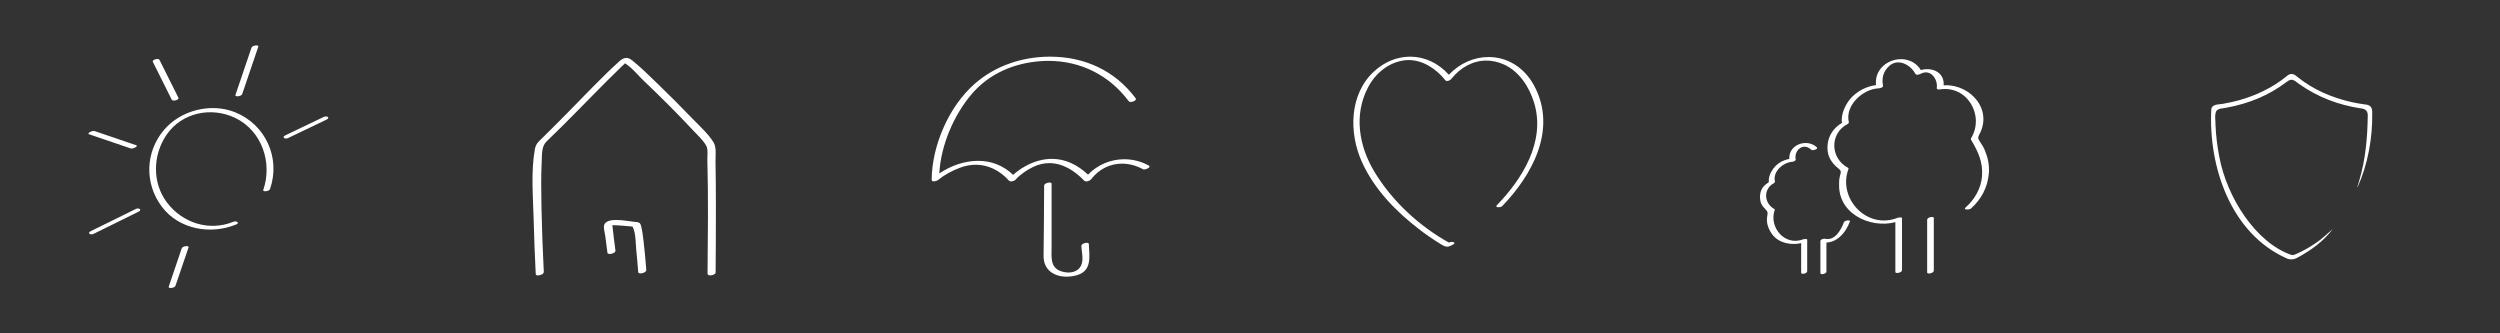
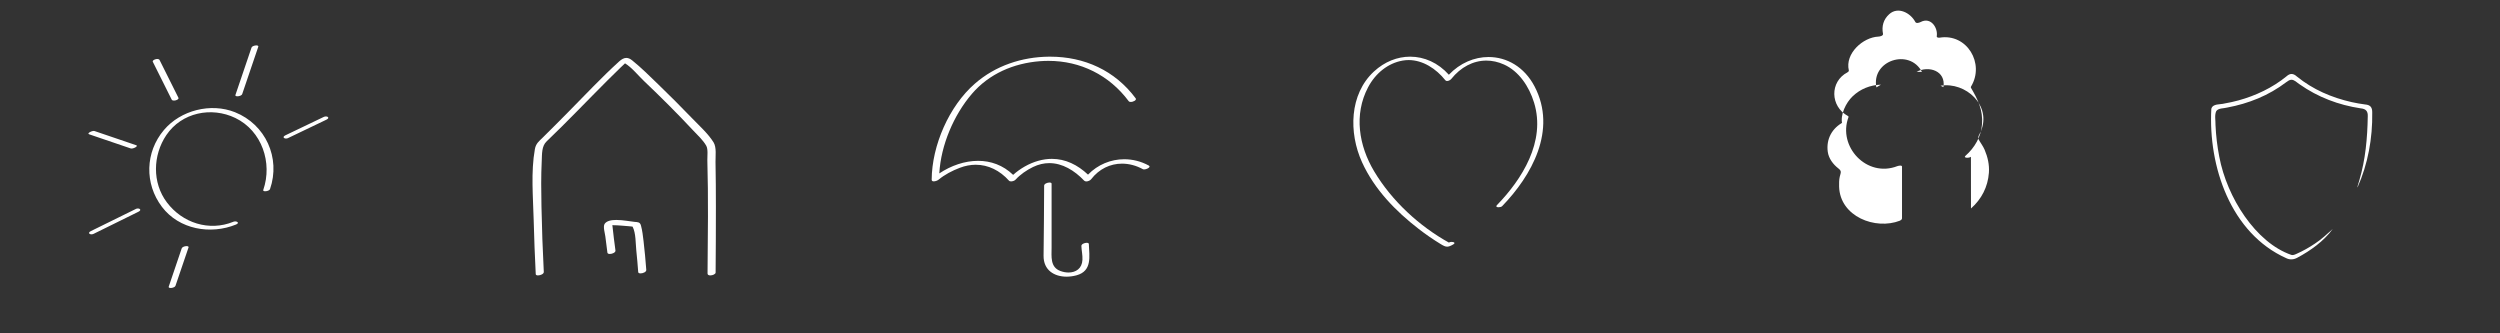
<svg xmlns="http://www.w3.org/2000/svg" width="600" height="80" viewBox="0 0 600 80" fill="none">
  <rect x="0" y="0" width="600" height="80" fill="#333333" stroke="none" />
  <rect x="0" y="0" width="600" height="80" fill="none" />
  <g transform="translate(50,40) translate(-28.785,-29.11)">
    <path fill="#fff" d="M34.78 42.34c-5.81 2.36-12.2.29-15.93-4.64-3.58-4.72-3.39-11.35-.15-16.16 3.68-5.45 10.83-6.89 16.58-4.11 6.37 3.09 8.94 10.76 6.69 17.26-.19.55 1.43.34 1.62-.2 2.59-7.49-1.07-15.52-8.41-18.45-5.79-2.31-13.03-.49-17.05 4.27-4.51 5.33-4.69 12.88-.48 18.44 4.12 5.44 11.67 6.73 17.77 4.25 1.05-.43.09-.96-.64-.67M39.15.53c-1.29 3.79-2.58 7.58-3.86 11.37-.19.55 1.44.34 1.62-.2C38.2 7.91 39.49 4.12 40.77.33c.19-.55-1.44-.34-1.62.2M22.4 48.7c-1.04 3.07-2.08 6.13-3.12 9.2-.19.56 1.44.34 1.62-.2 1.04-3.07 2.08-6.13 3.13-9.2.19-.55-1.44-.34-1.62.2M11.46 23.96c-3.33-1.13-6.66-2.26-9.99-3.4-.49-.17-1.96.56-1.29.78 3.33 1.13 6.66 2.26 9.99 3.4.49.17 1.96-.56 1.29-.79M15.46 3.94c1.51 3.02 3.02 6.04 4.53 9.07.28.56 1.86.04 1.62-.43-1.51-3.02-3.02-6.04-4.53-9.07-.28-.56-1.86-.04-1.62.43M47.93 22.24c3.07-1.47 6.13-2.94 9.2-4.41 1.02-.49.08-1.01-.64-.66-3.06 1.47-6.13 2.94-9.2 4.41-1.02.49-.08 1.01.64.67M11.37 39.27.6 44.57c-1.01.5-.08 1.02.64.67l10.77-5.31c1.01-.5.08-1.02-.64-.67" />
  </g>
  <g transform="translate(150,40) scale(0.6) translate(-37,-43.5)">
    <path fill="#fff" d="M43.225 86.19c-.51 0-.91-.16-.94-.52-.21-2.87-.46-5.73-.76-8.6-.3-2.8-.13-6.98-1.49-9.58-.09-.03-.25-.05-.47-.07-.39-.04-.78-.07-1.17-.11-.98-.09-1.96-.18-2.94-.24-1-.07-2.01-.15-3.01-.15h-.52c.02.08.05.18.06.29.33 3.28.77 6.55 1.2 9.82.11.79-1.26 1.39-2.25 1.39-.51 0-.92-.16-.97-.53-.29-2.17-.56-4.33-.83-6.51-.14-1.16-1.01-3.94-.27-5.02.83-1.2 2.64-1.55 4.66-1.55 2.71 0 5.79.64 7.3.77 1.28.11 2.18.04 2.56 1.44.56 2.04.79 4.17 1.04 6.26.45 3.83.8 7.67 1.09 11.52.06.81-1.32 1.39-2.29 1.39Zm-3.12-18.69s.07.04.08.04c.02 0 0-.02-.08-.04Z" />
    <path fill="#fff" d="M2.215 87c-.51 0-.9-.16-.92-.51-.37-7.17-.63-14.35-.82-21.53-.23-9.25-1.17-19.32.48-28.49.41-2.24 1.62-3.12 3.19-4.66 3.37-3.3 6.67-6.65 9.99-10 6.78-6.83 13.39-13.93 20.51-20.39 1-.9 1.93-1.42 2.89-1.42.73 0 1.48.3 2.31.96 3.65 2.94 7.02 6.29 10.39 9.56 4.63 4.49 9.22 9.05 13.69 13.71 2.86 2.97 6.27 6 8.48 9.51 1.29 2.06.75 5.6.8 7.9.12 5.99.14 11.97.15 17.95 0 8.76-.03 17.51-.11 26.26 0 .64-1.19 1.15-2.13 1.15-.6 0-1.1-.22-1.1-.75.13-15.12.35-30.27-.08-45.39-.04-1.55.36-4.31-.44-5.73-1.3-2.29-3.52-4.29-5.3-6.19-6.31-6.76-12.87-13.3-19.58-19.67-2.21-2.09-4.82-5.39-7.61-7.1-.61.57-1.2 1.13-1.8 1.71-1.74 1.68-3.47 3.39-5.19 5.1-8.14 8.12-16.07 16.48-24.38 24.42-2.01 1.92-1.81 5-1.94 7.76-.3 6.09-.23 12.18-.11 18.26.17 8.74.48 17.48.93 26.2.03.81-1.34 1.38-2.3 1.38Zm35.67-85.55s-.08.04-.21.14c.15-.07.22-.14.21-.14Z" />
  </g>
  <g transform="translate(250,40) scale(0.6) translate(-44,-44)">
    <path fill="#fff" d="M61.85 49.9c-.33 0-.64-.09-.85-.31-3.89-4.1-8.73-7.01-13.94-7.01-2.12 0-4.3.48-6.51 1.55-2.6 1.27-5.09 2.98-7.06 5.12-.31.34-1.08.64-1.72.64-.35 0-.66-.08-.85-.3-3.66-4.08-8.3-6.36-13.28-6.36-2.09 0-4.24.4-6.41 1.23-3.03 1.16-6.03 2.71-8.54 4.79-.3.26-1.19.63-1.86.63-.48-.01-.83-.18-.83-.69.1-13.75 7-29.45 17.29-38.41C25.52 3.6 36.1.1 46.94 0h.44c13.71 0 25.9 5.51 34.21 16.64.54.72-.92 1.47-1.95 1.47-.36 0-.66-.09-.82-.3-7.8-10.45-19.3-16.13-32.09-16.13-1.14 0-2.28.04-3.43.13-10.47.82-20.31 4.99-27.24 13.1C8.86 23.32 3.7 35.35 3.05 46.7c4.71-3.14 10.18-5.03 15.51-5.03 5.05 0 9.98 1.69 14.03 5.61 2.84-2.57 6.44-4.61 10.01-5.61 1.88-.53 3.71-.79 5.48-.79 5.42 0 10.28 2.36 14.46 6.31 3.91-4.04 9.15-6.16 14.5-6.16 3.33 0 6.69.82 9.81 2.52 1.04.56-.78 1.55-1.88 1.55-.19 0-.36-.03-.49-.1-2.71-1.48-5.57-2.21-8.34-2.21-4.67 0-9.14 2.08-12.36 6.25-.34.44-1.2.87-1.93.87M53.97 88c-4.89 0-9.27-2.56-9.21-8.38.08-8.74.23-18.73.23-28.01 0-.77 1.27-1.27 2.16-1.27.47 0 .82.15.82.47v25.6c0 3.46-.64 7.79 3.52 9.32 1.08.4 2.19.61 3.24.61 2.92 0 5.42-1.58 5.58-5.09.09-1.87-.35-3.66-.42-5.52-.03-.76 1.24-1.28 2.14-1.28.46 0 .83.15.84.48.2 5.02 1.38 10.81-4.94 12.53-1.3.35-2.65.54-3.96.54Z" />
  </g>
  <g transform="translate(350,40) scale(0.6) translate(-249,-91)">
    <path fill="#fff" d="M244.52 123C243.76 123 243.06 122.64 241.98 121.99C238.93 120.13 235.96 118.09 233.11 115.88C224.09 108.91 215.47 100.2 210.48 89.23C205.11 77.41 205.41 62.04 215.24 52.94C219.54 48.97 224.66 47 229.73 47C235.35 47 240.91 49.42 245.21 54.23C249.67 49.53 255.42 47.14 261.09 47.14C268.3 47.14 275.38 51.01 279.52 58.95C288.59 76.38 278.3 94.66 266.51 106.81C266.24 107.08 265.62 107.24 265.08 107.24C264.39 107.24 263.87 106.98 264.47 106.35C274.37 96.15 284.08 81 279.3 65.4C277.31 58.89 273.21 52.82 267.27 50.14C264.92 49.08 262.54 48.57 260.22 48.57C254.93 48.57 249.94 51.2 246.17 55.92C245.87 56.29 245.12 56.74 244.5 56.74C244.23 56.74 243.98 56.65 243.81 56.44C240.13 51.81 234.8 48.36 229.12 48.36C228.34 48.36 227.56 48.43 226.78 48.56C220.9 49.56 215.84 53.64 212.89 59.27C207.13 70.22 209.24 82.66 215.31 92.83C222.47 104.83 233.53 114.89 245.23 121.37C245.28 121.34 245.33 121.31 245.37 121.29C245.6 121.16 245.96 121.09 246.31 121.09C247.18 121.09 248.03 121.49 246.95 122.11C245.9 122.72 245.19 123 244.52 123Z" />
  </g>
  <g transform="translate(450,40) scale(0.6) translate(-46,-43)">
-     <path fill="#fff" d="M84.39 59.726c4.24-3.74 6.75-8.63 7.17-14.28.24-3.18-.48-6.33-1.72-9.23-.65-1.51-1.66-2.76-2.43-4.19-.46-.88.54-2.24.89-3.06 4.47-10.48-6.02-19.98-16.08-18.34.39.19.77.38 1.15.57 1.06-6.56-5.87-8.72-10.75-6.14.72 0 1.44.02 2.16.04-5.01-9.59-20.34-4.58-18.23 6.2.61-.37 1.23-.74 1.84-1.11-4.33.18-8.21 1.68-11.36 4.69-2.63 2.52-5.03 7.32-4.15 11.05.17-.25.33-.5.5-.75-4.53 2.35-6.97 6.76-6.28 11.86.37 2.7 2.15 5.04 4.24 6.66 1.42 1.1.97 1.62.57 3.28-.31 1.32-.3 2.69-.27 4.03.35 11.93 14.47 17.44 24.36 13.59-.62-.06-1.24-.13-1.86-.19v20.71c0 .83 2.66.32 2.66-.72v-20.71c0-.69-1.59-.3-1.86-.19-12.22 4.76-23.98-7.81-19.54-19.61.08-.21-.11-.39-.27-.47-7.04-3.76-7.36-13.7-.11-17.46.25-.13.58-.43.51-.75-1.6-6.77 5.67-13.26 11.82-13.52.52-.02 2-.29 1.85-1.11-.59-3.04.16-5.73 2.45-7.83 3.55-3.26 8.59-.51 10.46 3.06.38.75 1.6.33 2.15.04 4.09-2.16 6.98 2.35 6.44 5.69-.1.58.77.63 1.14.57 10.99-1.79 18.14 10.4 12.57 19.55-.13.22-.12.34 0 .55 2.79 4.76 4.82 8.88 4.39 14.58-.36 4.89-2.94 9.34-6.57 12.53-1.15 1.02 1.49 1.01 2.14.44" />
-     <path fill="#fff" d="M69.52 84.606v-21.08c0-.83-2.66-.32-2.66.71v21.08c0 .83 2.66.32 2.66-.72M22.75 35.266c-4.25-3.94-12.11-.76-10.91 5.44.46-.34.92-.66 1.37-1-4.32.27-7.89 2.69-9.36 6.81-.31.87-.4 1.88-.36 2.79-.01-.18-1.53 1.06-1.77 1.3-1.69 1.69-2 4.14-1.51 6.37.26 1.18 1.11 2.19 1.92 3.01 1.17 1.19.96 1.45.71 3.18-.37 2.45.56 4.83 1.95 6.79 2.91 4.1 8.99 4.76 13.36 3.13-.56-.05-1.13-.12-1.69-.17v12.56c0 .76 2.42.29 2.42-.64v-12.57c0-.63-1.44-.27-1.69-.17-7.43 2.77-13.72-5-11.3-11.78.07-.2-.09-.34-.24-.43-4.07-2.31-4.41-7.91-.13-10.26.22-.12.52-.39.45-.68-.94-4.06 3.34-7.66 6.92-7.89.43-.02 1.49-.39 1.38-.99-.69-3.55 2.93-6.9 6.24-3.85.62.58 2.9-.34 2.25-.94M26.57 84.966v-12.79c-.65.32-1.3.65-1.95.98 5.53 1.22 9.65-3.57 11.34-8.2.29-.81-2.13-.5-2.42.3-1.08 2.97-3.54 7.45-7.43 6.59-.63-.14-1.95.17-1.95.98v12.79c0 .75 2.42.29 2.42-.65" />
+     <path fill="#fff" d="M84.39 59.726c4.24-3.74 6.75-8.63 7.17-14.28.24-3.18-.48-6.33-1.72-9.23-.65-1.51-1.66-2.76-2.43-4.19-.46-.88.54-2.24.89-3.06 4.47-10.48-6.02-19.98-16.08-18.34.39.19.77.38 1.15.57 1.06-6.56-5.87-8.72-10.75-6.14.72 0 1.44.02 2.16.04-5.01-9.59-20.34-4.58-18.23 6.2.61-.37 1.23-.74 1.84-1.11-4.33.18-8.21 1.68-11.36 4.69-2.63 2.52-5.03 7.32-4.15 11.05.17-.25.33-.5.5-.75-4.53 2.35-6.97 6.76-6.28 11.86.37 2.7 2.15 5.04 4.24 6.66 1.42 1.1.97 1.62.57 3.28-.31 1.32-.3 2.69-.27 4.03.35 11.93 14.47 17.44 24.36 13.59-.62-.06-1.24-.13-1.86-.19c0 .83 2.66.32 2.66-.72v-20.71c0-.69-1.59-.3-1.86-.19-12.22 4.76-23.98-7.81-19.54-19.61.08-.21-.11-.39-.27-.47-7.04-3.76-7.36-13.7-.11-17.46.25-.13.58-.43.51-.75-1.6-6.77 5.67-13.26 11.82-13.52.52-.02 2-.29 1.85-1.11-.59-3.04.16-5.73 2.45-7.83 3.55-3.26 8.59-.51 10.46 3.06.38.75 1.6.33 2.15.04 4.09-2.16 6.98 2.35 6.44 5.69-.1.58.77.63 1.14.57 10.99-1.79 18.14 10.4 12.57 19.55-.13.22-.12.34 0 .55 2.79 4.76 4.82 8.88 4.39 14.58-.36 4.89-2.94 9.34-6.57 12.53-1.15 1.02 1.49 1.01 2.14.44" />
  </g>
  <g transform="translate(550,40) scale(0.6) translate(-32.245,-37.08)">
    <path fill="#fff" d="M48.63,62.07c-3.6,4.85-8.82,8.6-14.13,11.43-1.38.77-2.93.91-4.39.2C7.8,63.7-1.14,36.92.11,13.93c.58-2.16,3.55-1.63,5.26-2.12,1.88-.32,3.74-.73,5.58-1.23,6.92-1.9,13.63-5.07,19.21-9.62,1.48-1.33,2.72-1.25,4.19.07,6.4,5.2,13.87,8.41,21.86,10.22,1.8.41,3.58.7,5.42.95,2.16.18,2.89,1.18,2.84,3.32.16,10.13-1.72,20.55-5.86,29.78-.1.13-.08-.08.05-.56.19-.73.49-1.57.69-2.33,2.42-8.23,3.19-16.8,3.33-25.36.12-2.11-.69-3.1-2.83-3.3-8.81-1.33-17.11-4.45-24.44-9.62-1.04-.66-2-1.8-3.26-1.82-.71,0-1.46.51-2.05.96-7.06,5.37-15.05,8.56-23.72,10.18-1.39.38-3.34.15-4.27,1.36-.81,1.62-.27,3.86-.33,5.65.19,4.21.69,8.43,1.5,12.61,3.07,16.36,14.6,34.39,28.82,39.3.71.24,1.51-.16,2.2-.47,2.51-1.12,4.91-2.47,7.19-4.01,2.57-1.64,4.9-3.87,7.12-5.82h0Z" />
  </g>
</svg>